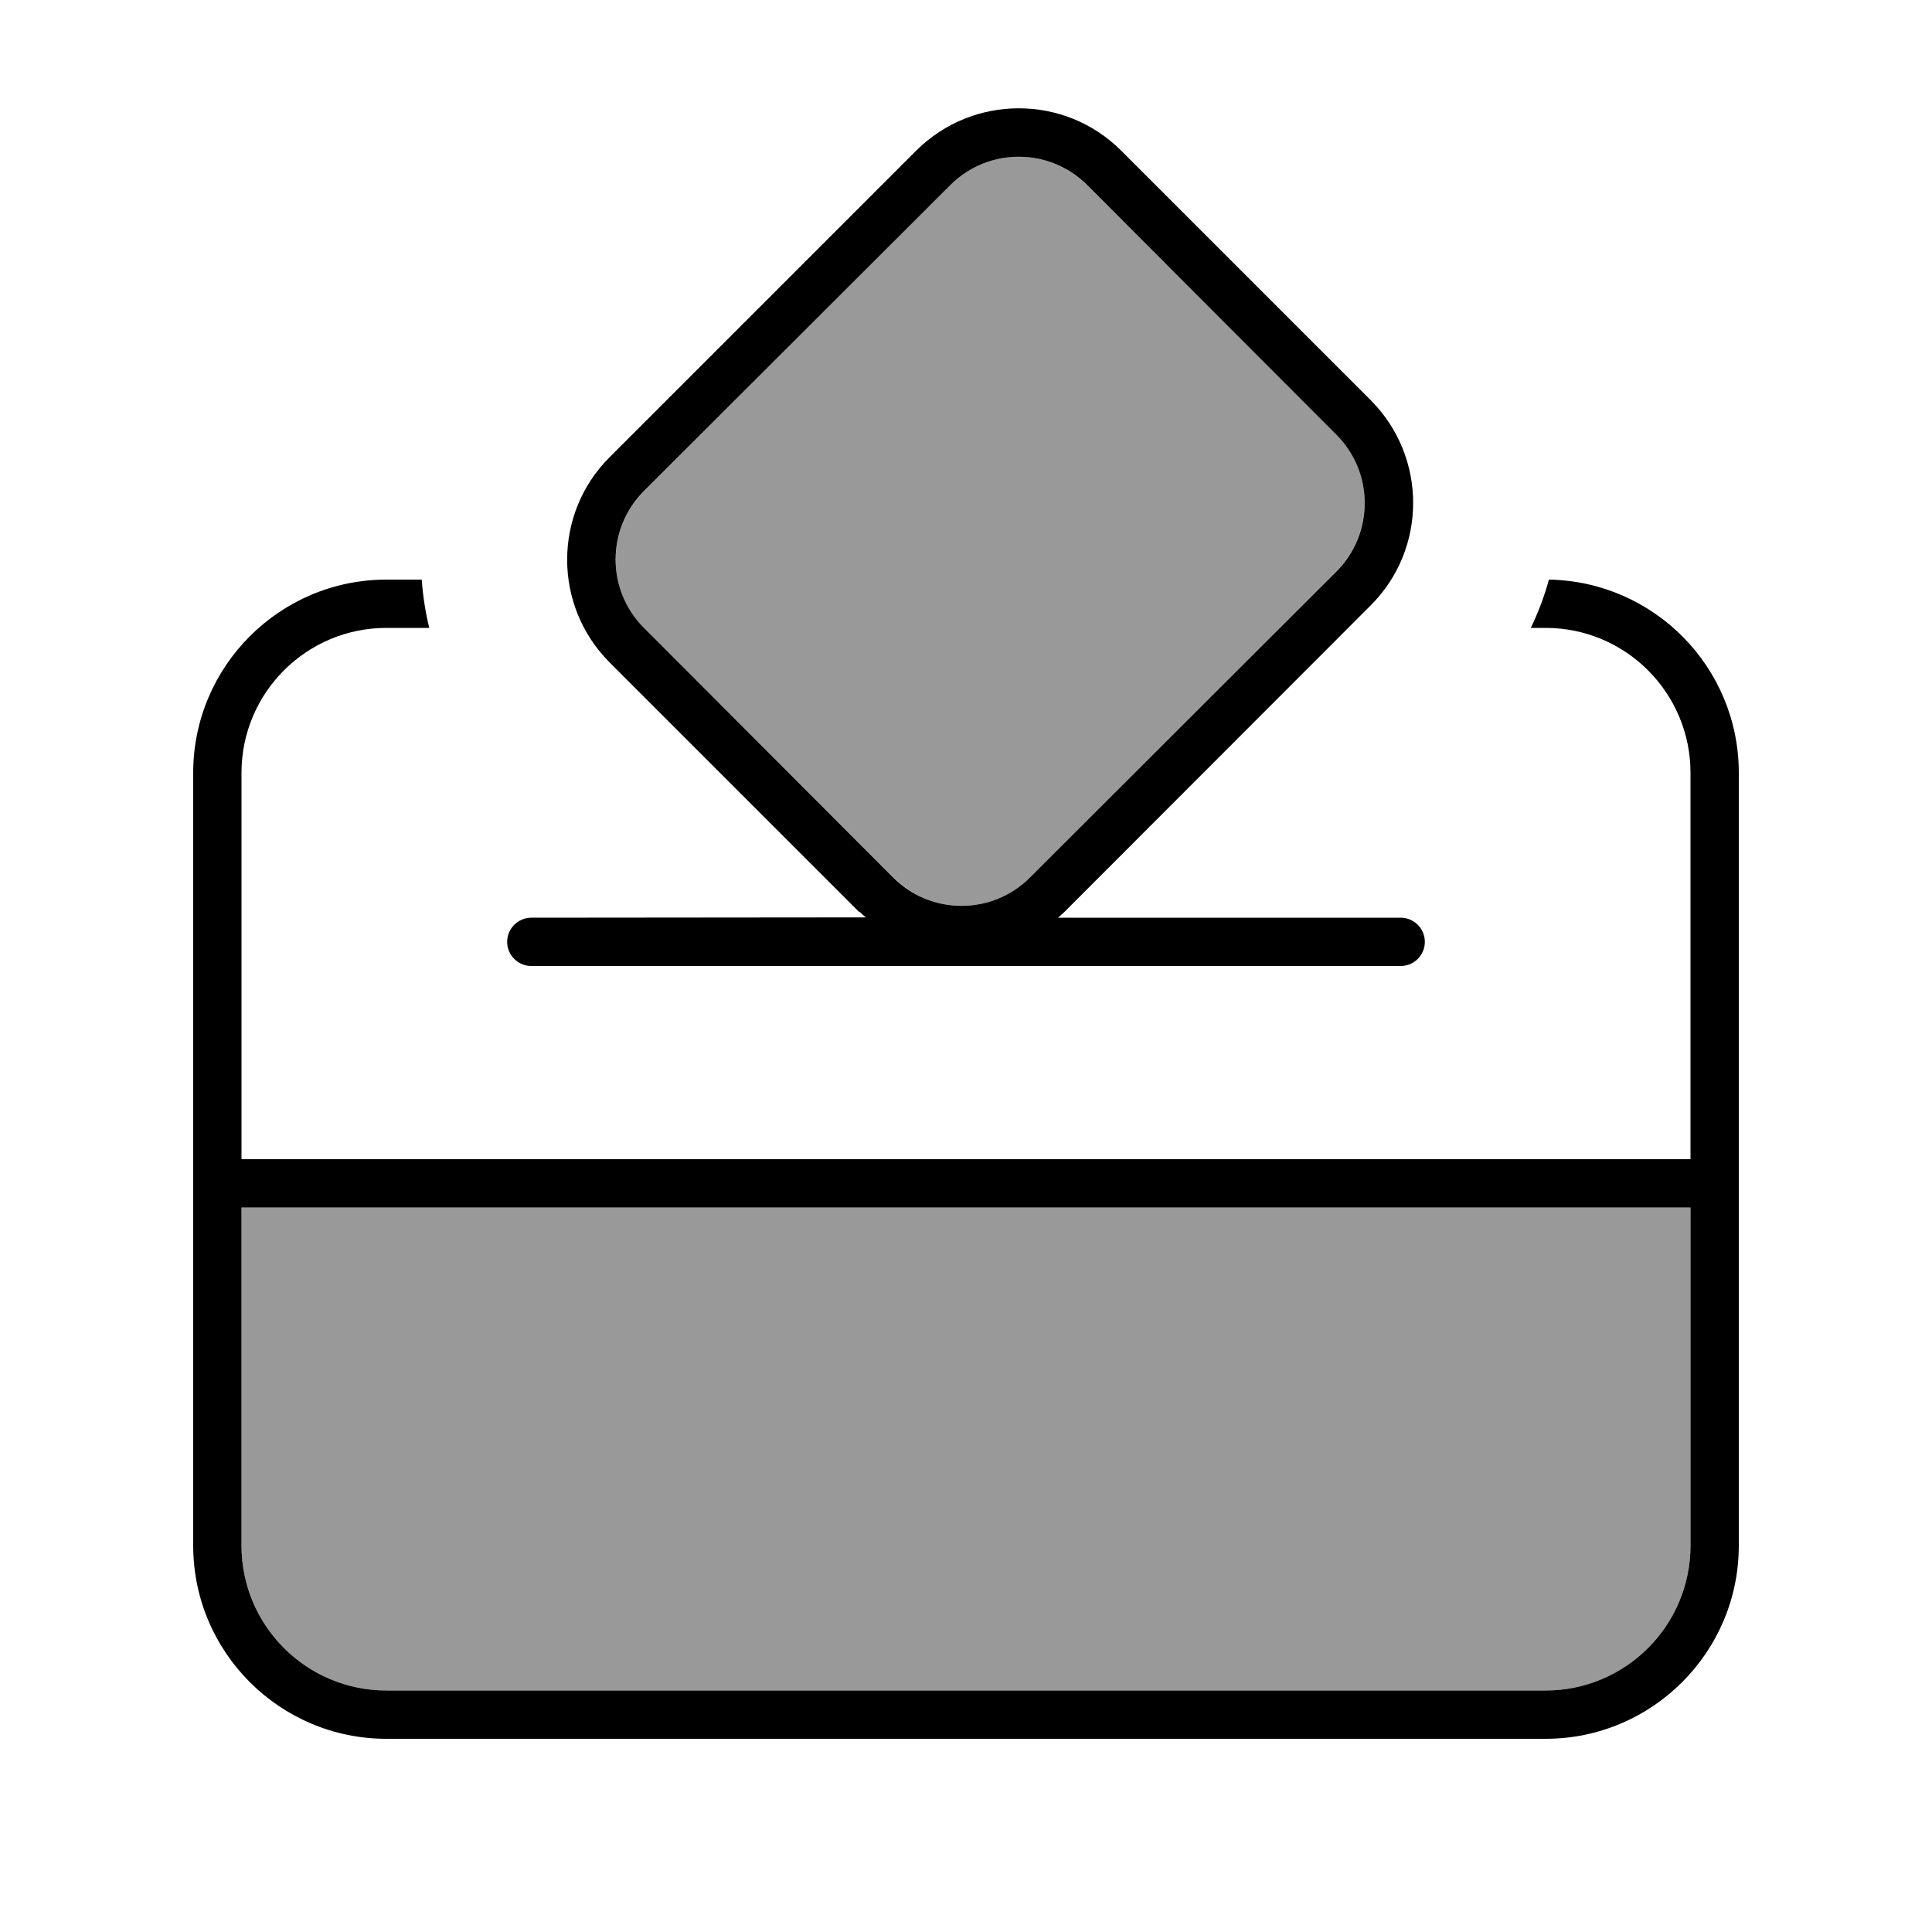
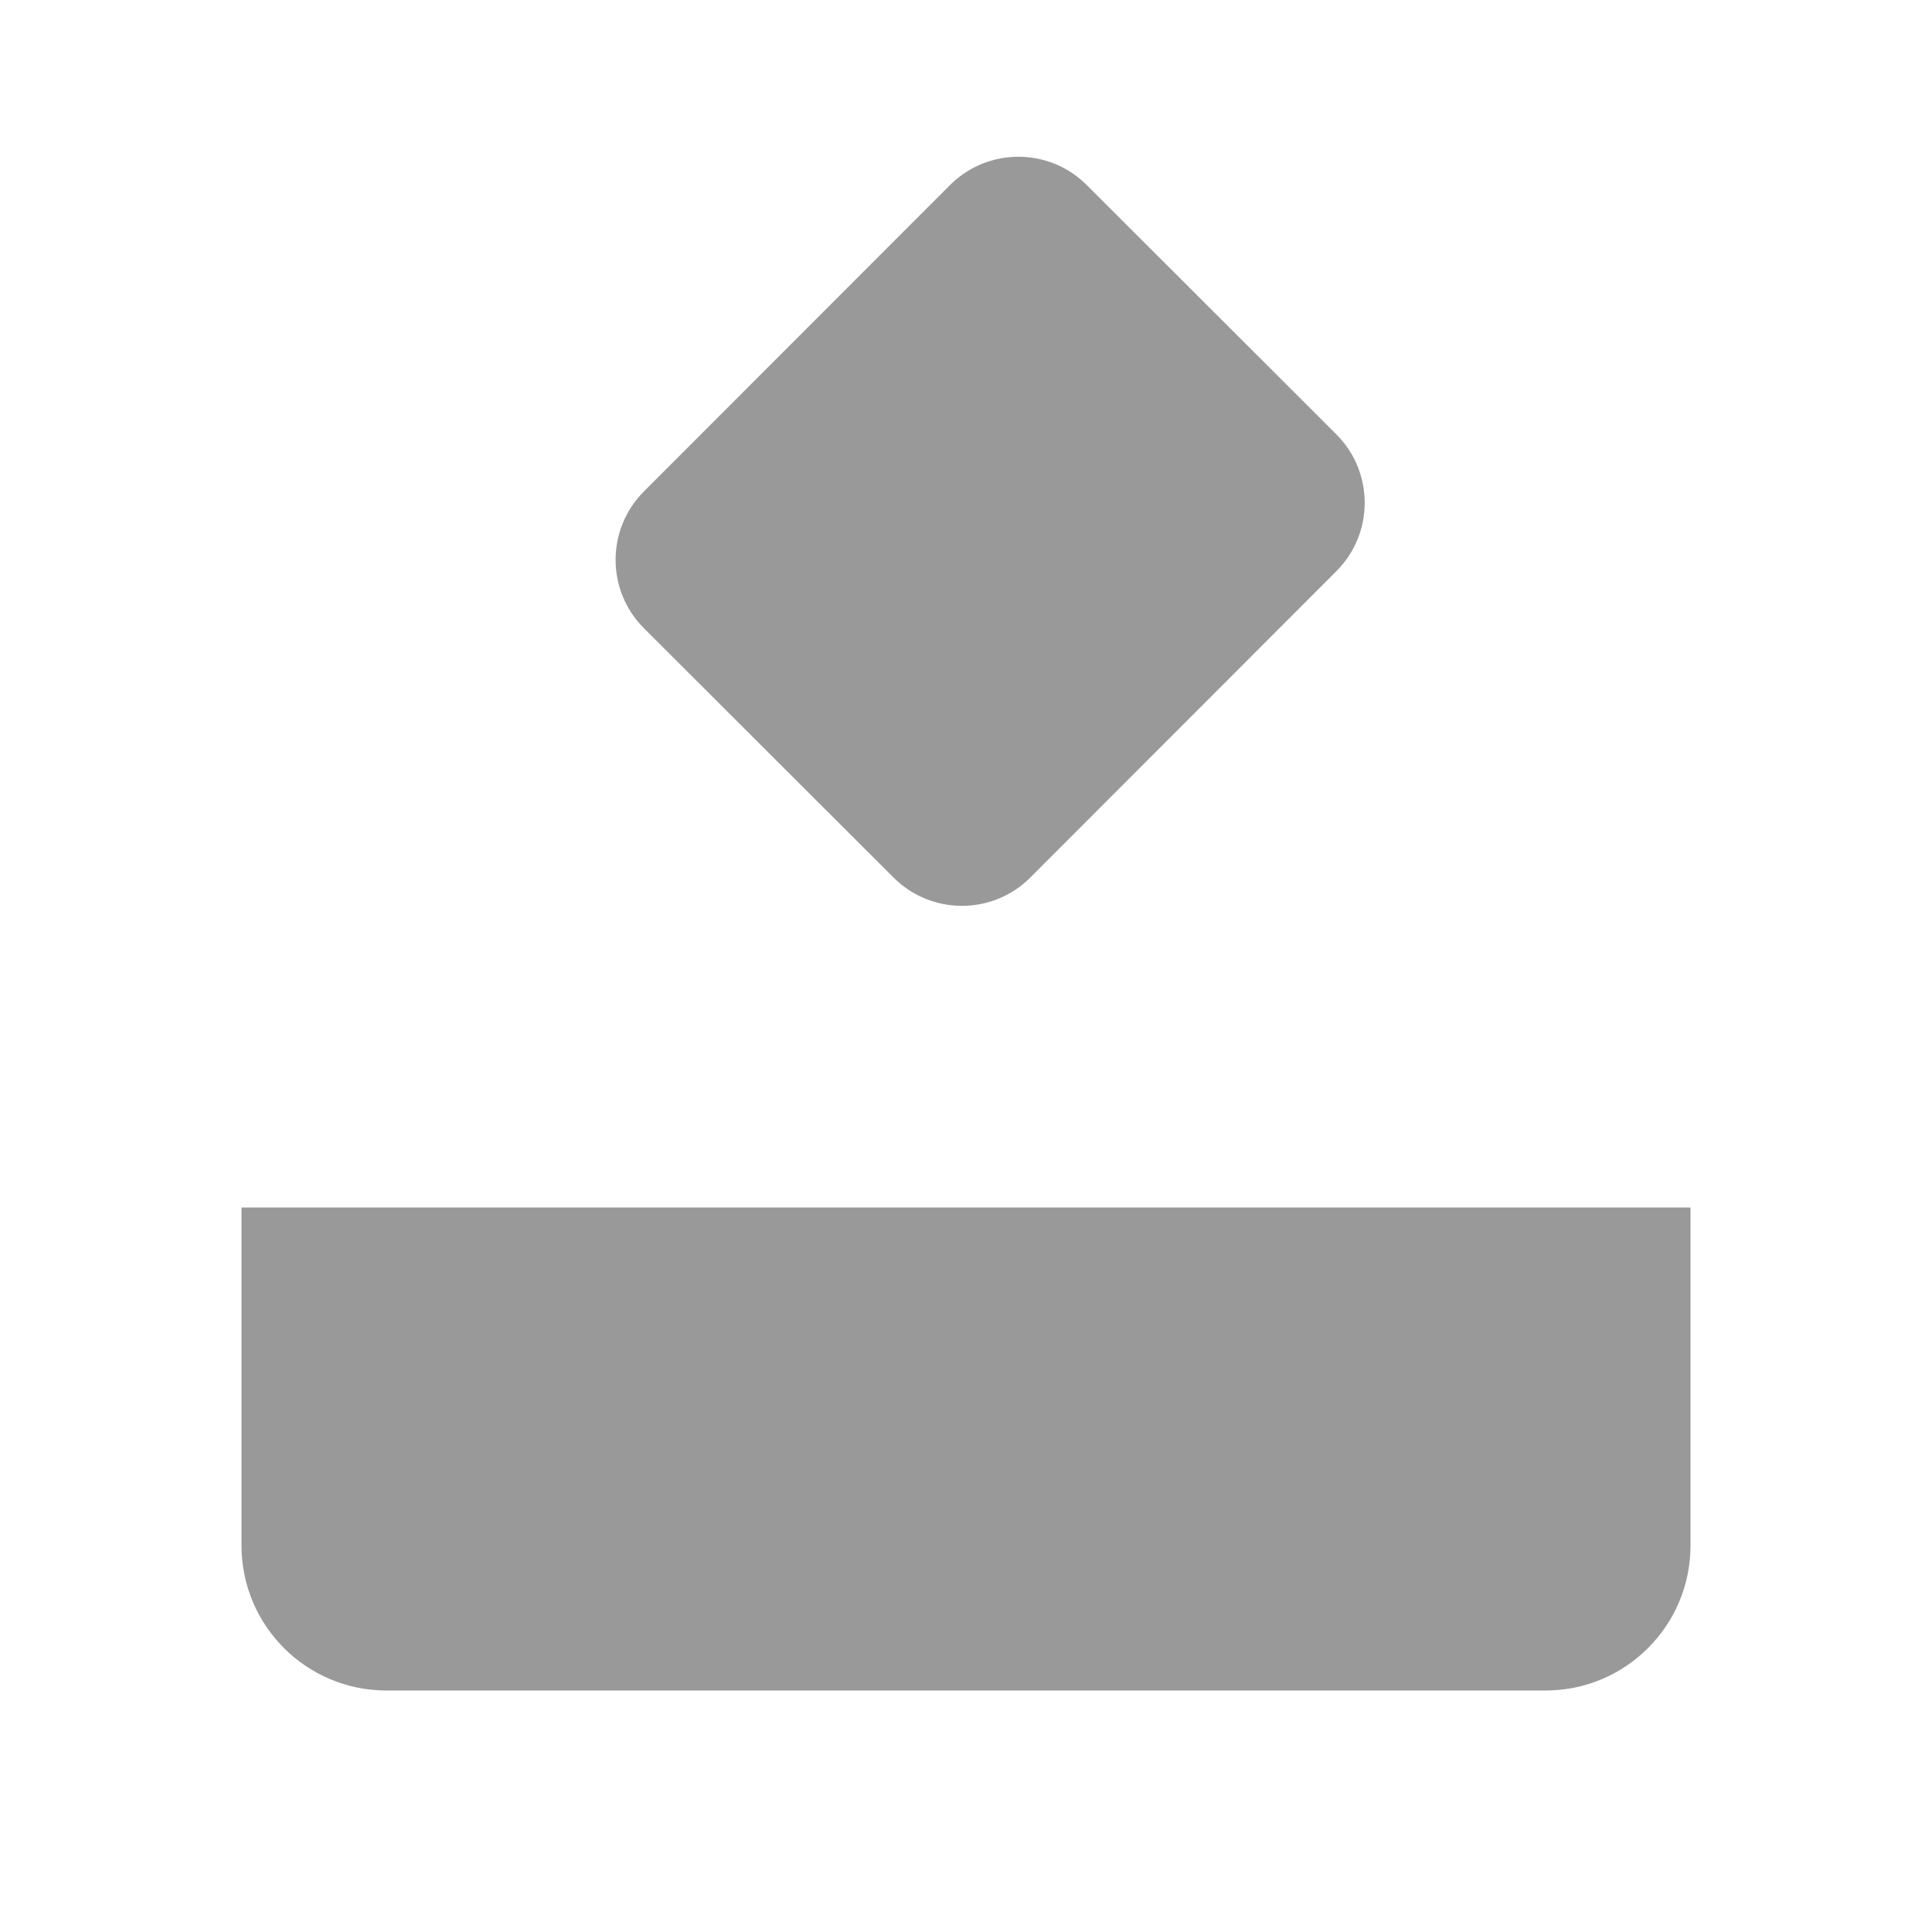
<svg xmlns="http://www.w3.org/2000/svg" viewBox="0 0 640 640">
  <path opacity=".4" fill="currentColor" d="M80 400L80 512C80 538.5 101.5 560 128 560L512 560C538.5 560 560 538.5 560 512L560 400L80 400zM213.3 162.8C200.8 175.3 200.8 195.6 213.3 208.1L296 290.7C308.5 303.2 328.8 303.2 341.3 290.7L442.7 189.2C455.2 176.7 455.2 156.4 442.7 143.9L360 61.3C347.5 48.8 327.2 48.8 314.7 61.3L213.3 162.8z" />
-   <path fill="currentColor" d="M213.3 208C200.8 195.5 200.8 175.2 213.3 162.7L314.8 61.3C327.3 48.8 347.6 48.8 360.1 61.3L442.7 144C455.2 156.5 455.2 176.8 442.7 189.3L341.2 290.7C328.7 303.2 308.4 303.2 295.9 290.7L213.3 208zM284.7 302C285.4 302.7 286.1 303.3 286.8 303.9L176 304C171.6 304 168 307.6 168 312C168 316.4 171.6 320 176 320L464 320C468.4 320 472 316.4 472 312C472 307.6 468.4 304 464 304L350.5 304C351.2 303.4 351.9 302.7 352.6 302.1L454.1 200.5C472.8 181.8 472.8 151.4 454.1 132.6L371.4 49.9C352.7 31.2 322.3 31.2 303.5 49.9L201.9 151.5C183.2 170.2 183.2 200.6 201.9 219.4L284.6 302.1zM507 208L512 208C538.5 208 560 229.5 560 256L560 384L80 384L80 256C80 229.5 101.5 208 128 208L142.2 208C140.9 202.7 140.1 197.4 139.7 192L128 192C92.7 192 64 220.7 64 256L64 512C64 547.3 92.7 576 128 576L512 576C547.3 576 576 547.3 576 512L576 256C576 221 547.9 192.6 513.1 192C511.6 197.5 509.6 202.8 507.1 208zM560 400L560 512C560 538.5 538.5 560 512 560L128 560C101.5 560 80 538.5 80 512L80 400L560 400z" />
</svg>